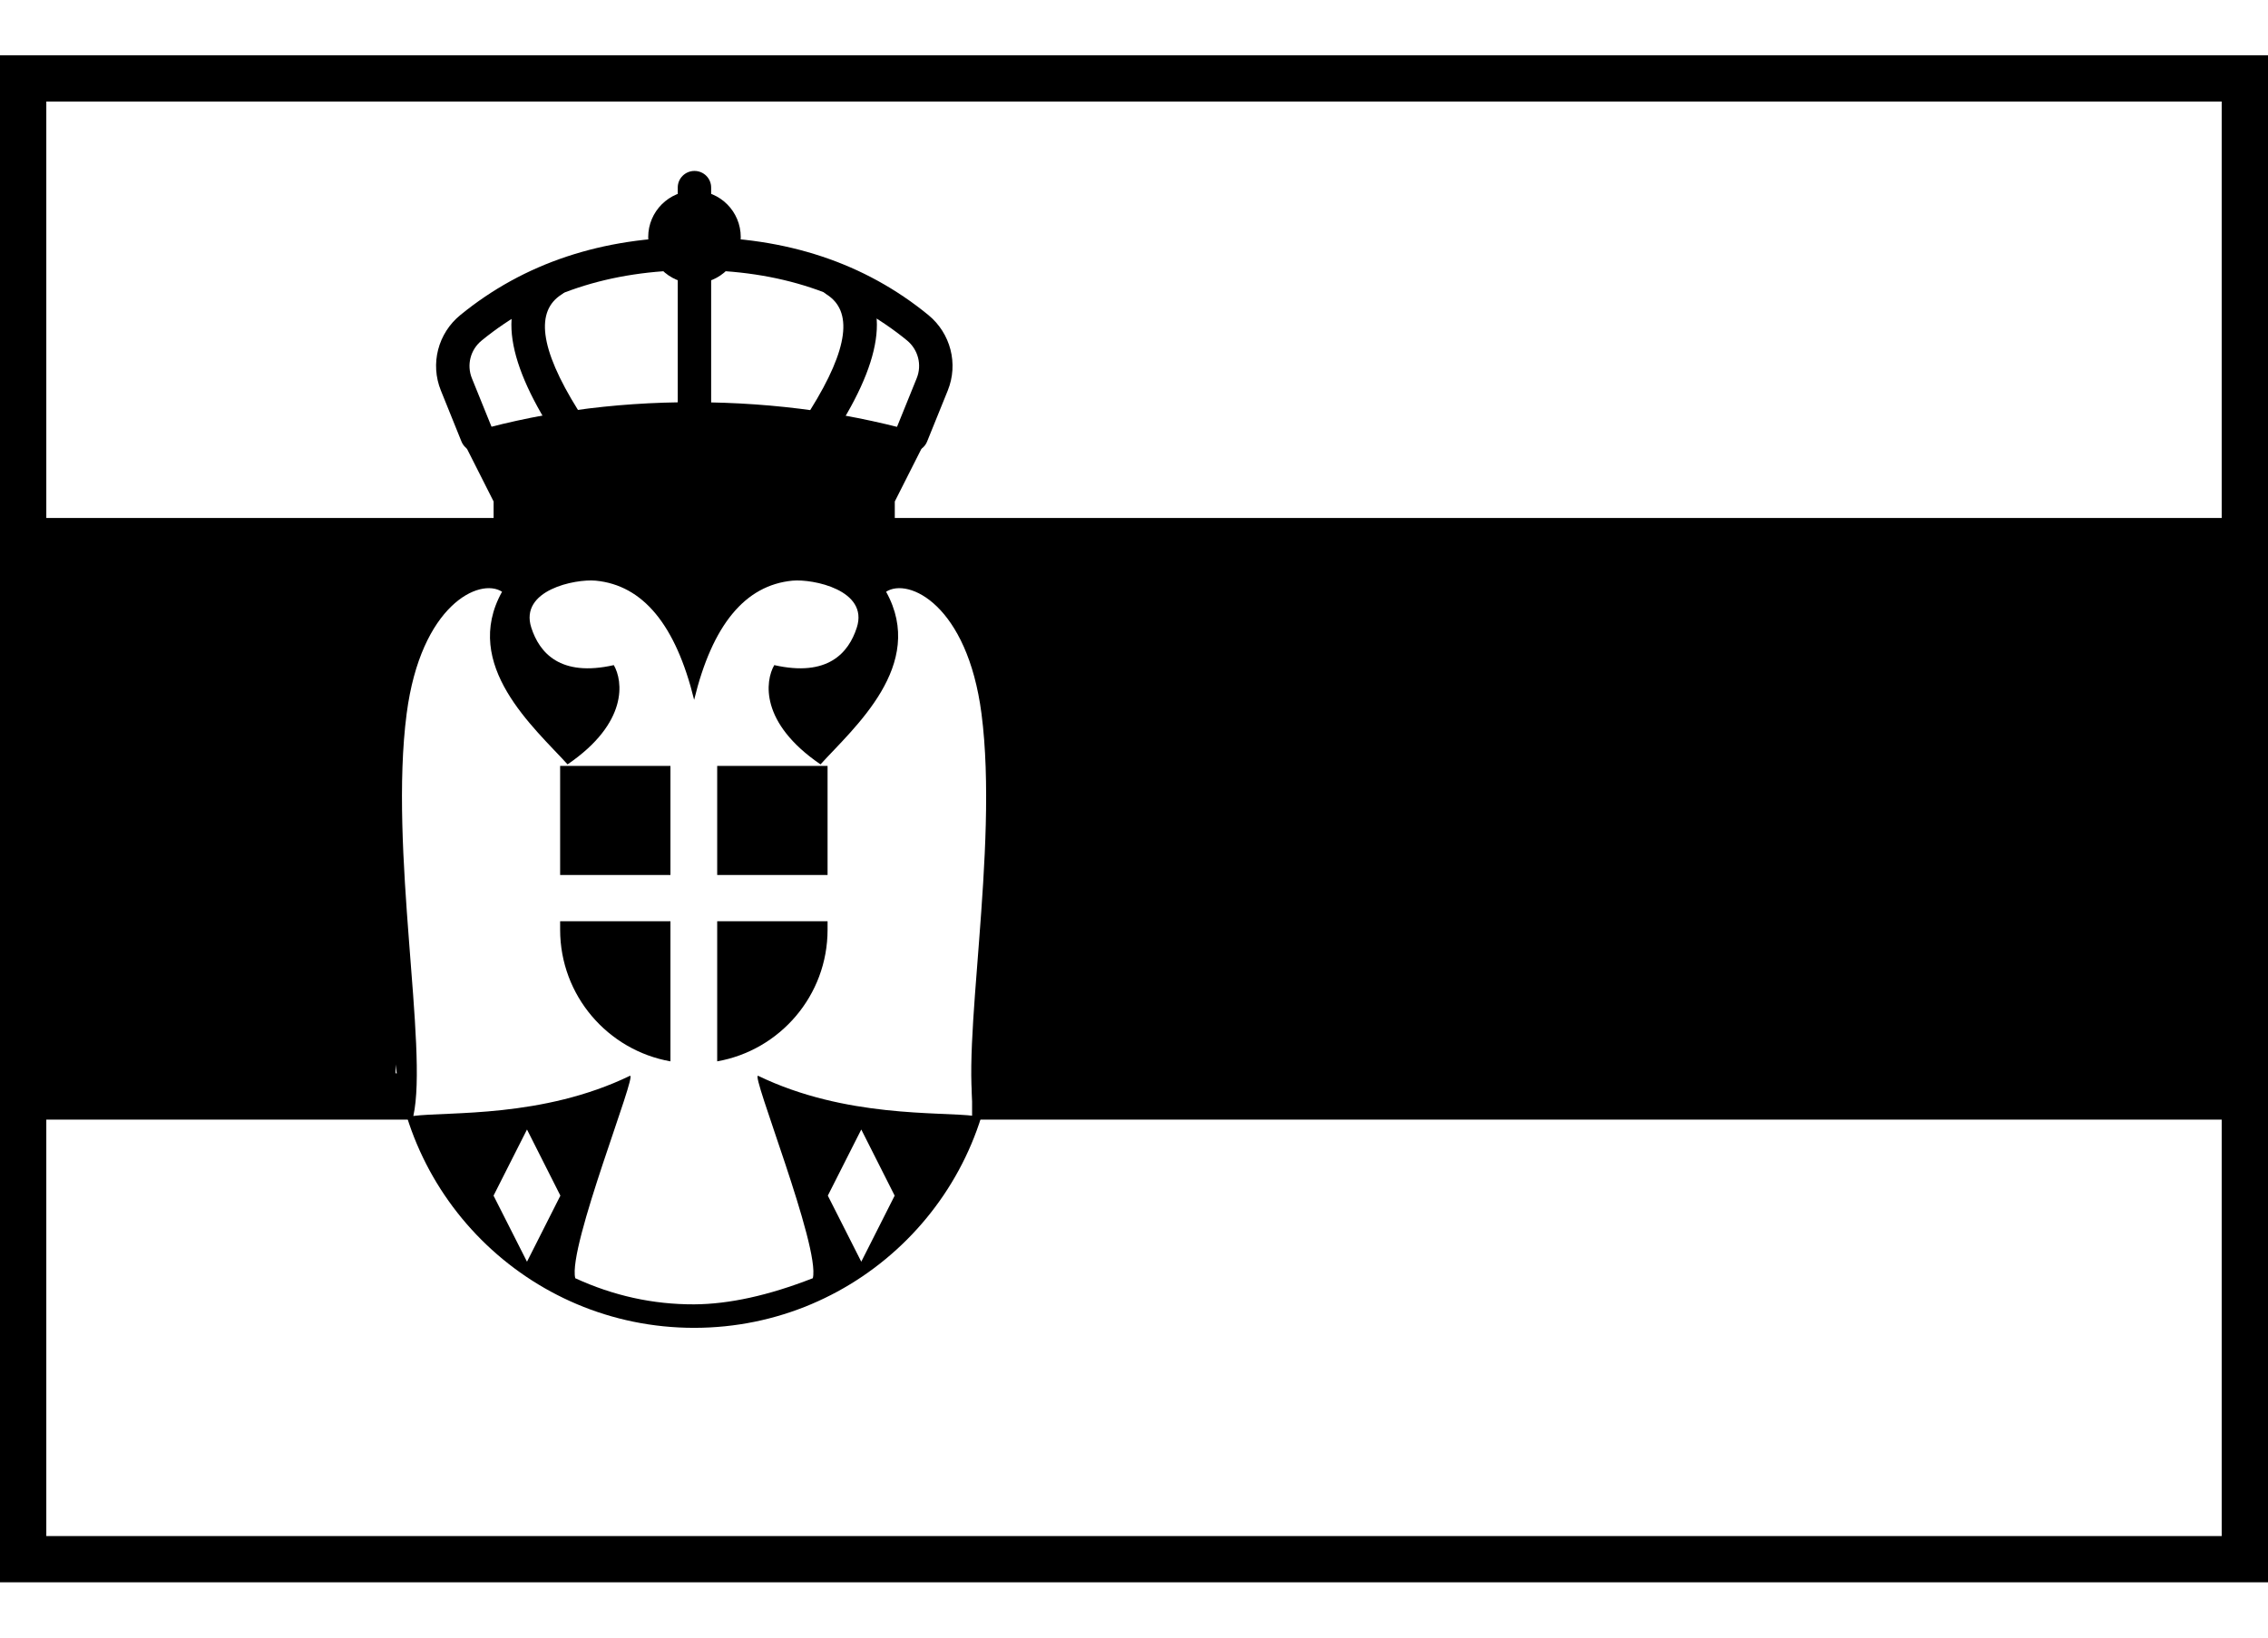
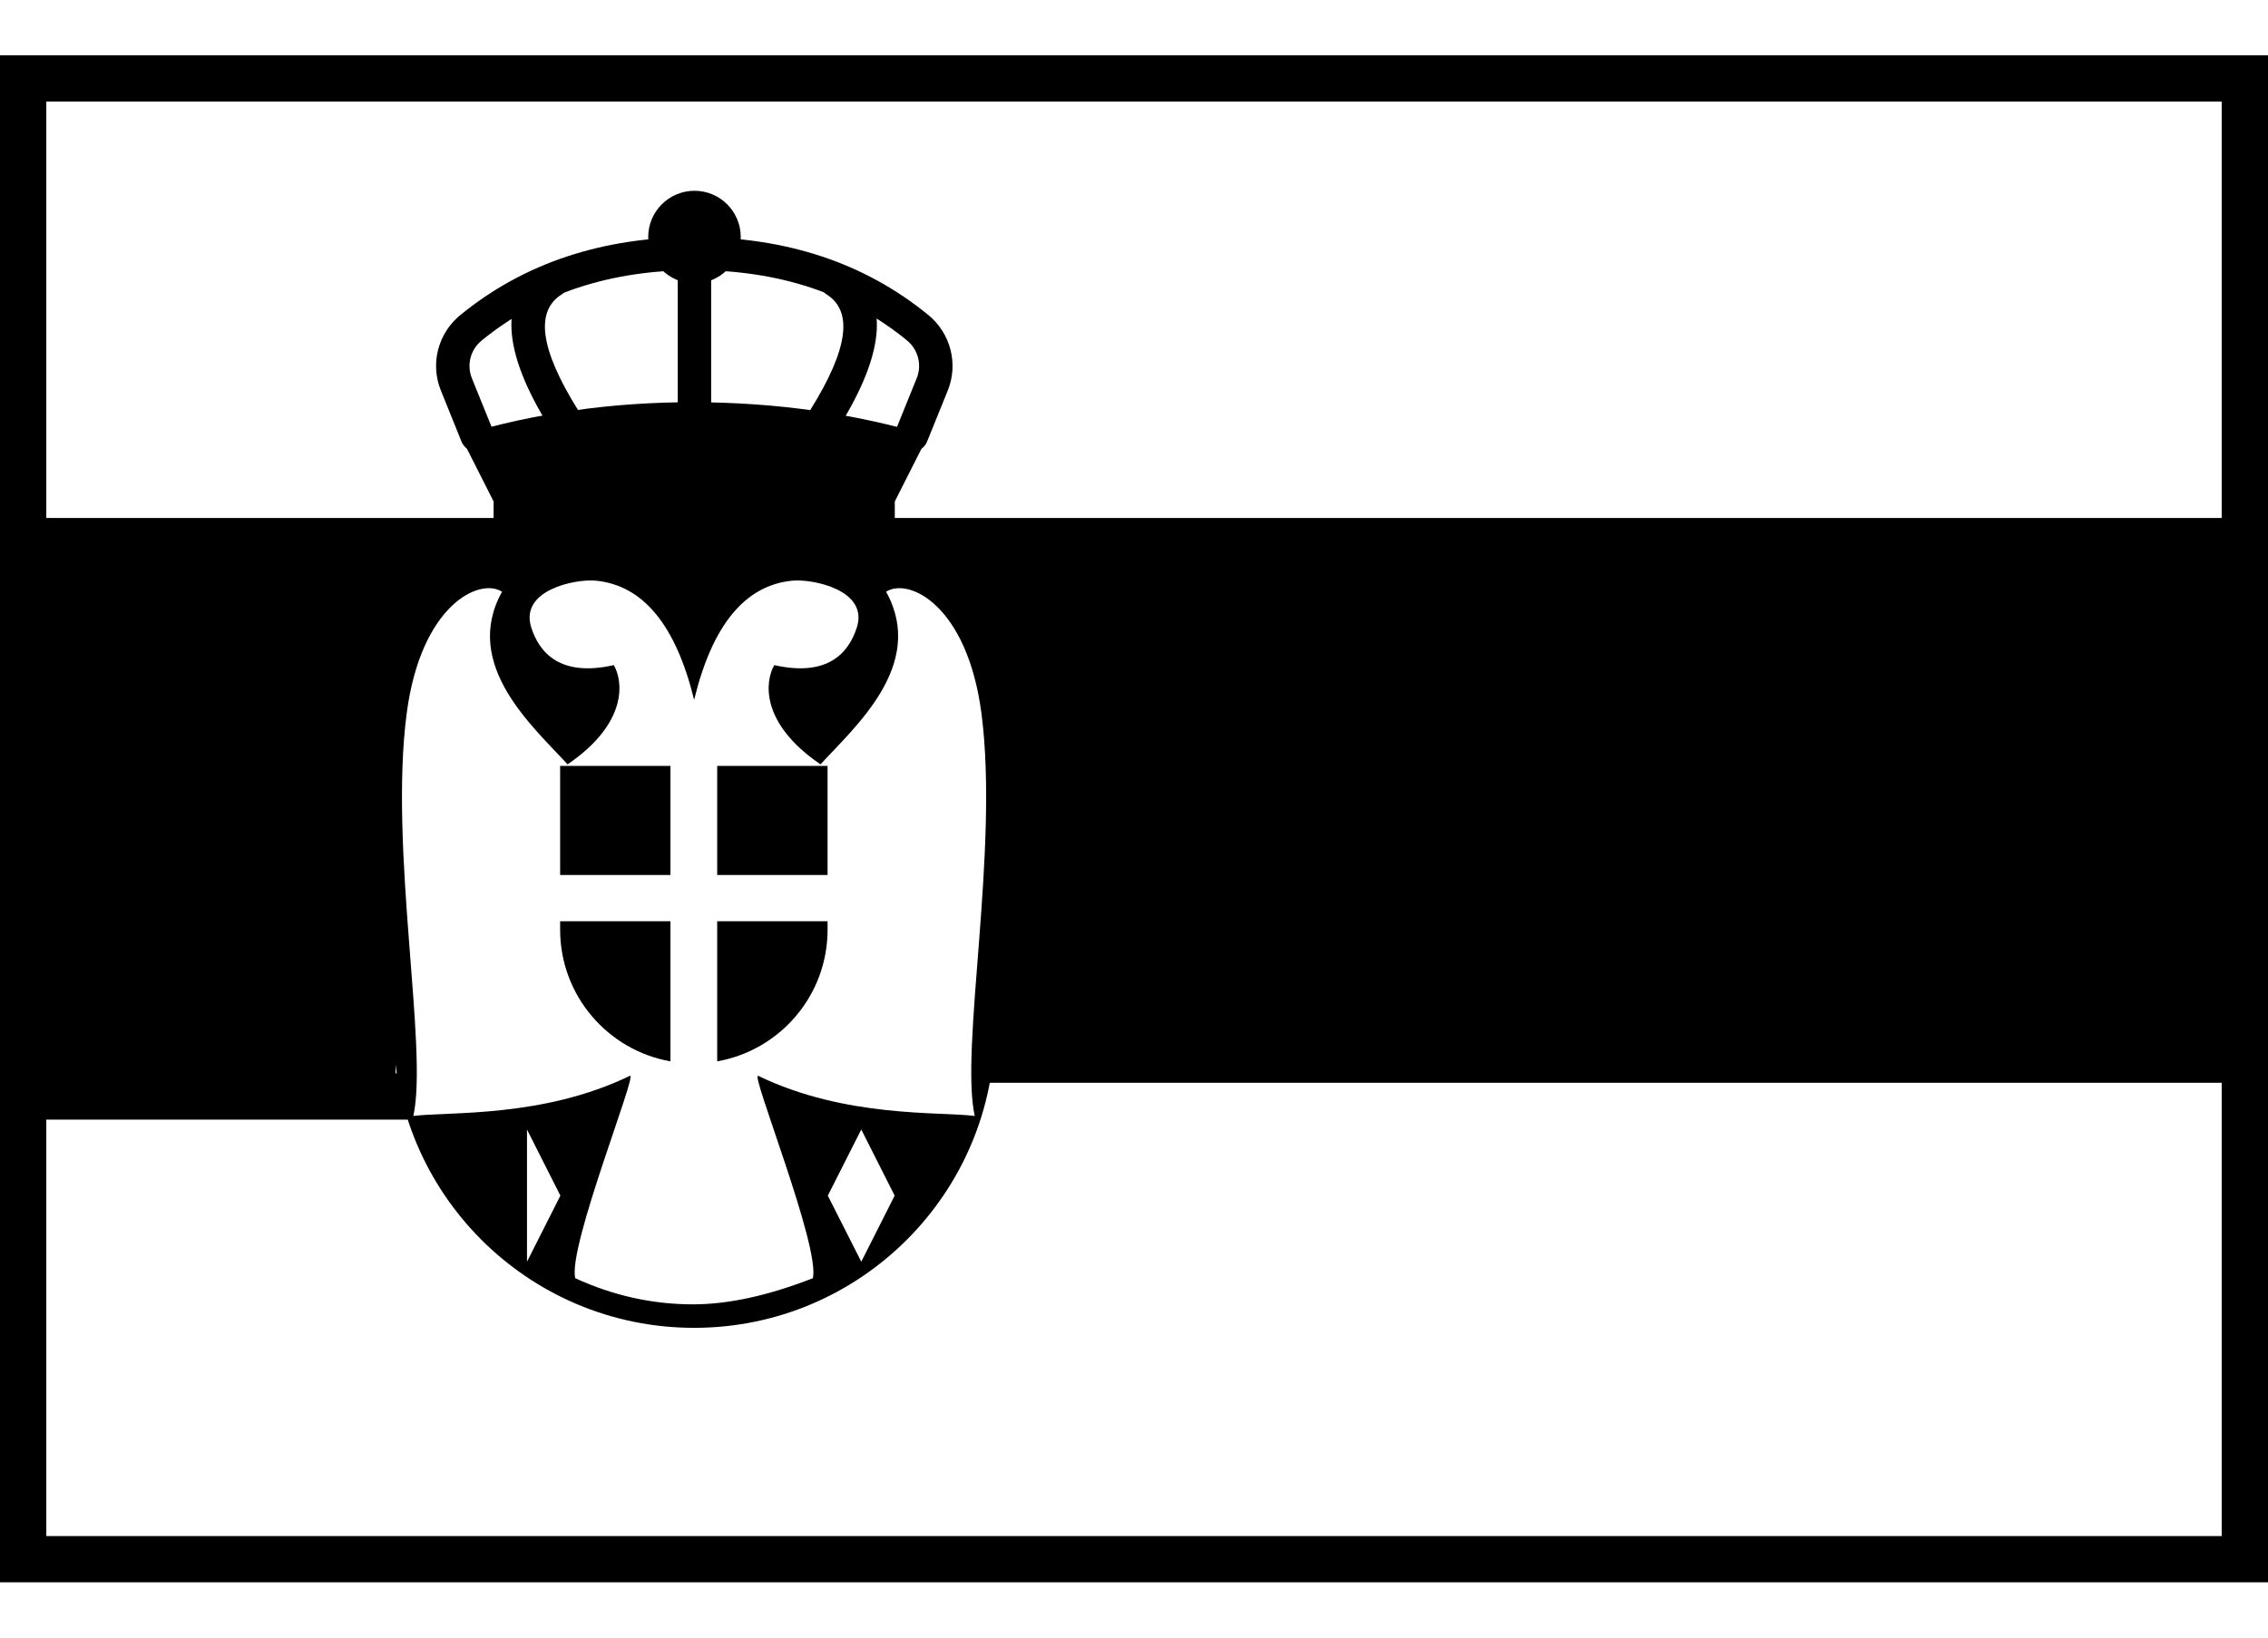
<svg xmlns="http://www.w3.org/2000/svg" width="36" height="26" viewBox="0 0 36 26" fill="none">
  <path d="M0 8.959V8.224H35.669V8.959H0Z" fill="black" />
-   <path d="M15.43 17.776V17.041H35.67V17.776H15.43Z" fill="black" />
  <path d="M0 17.776V17.041H6.539V17.776H0Z" fill="black" />
  <path d="M0.735 1.612V24.388H35.265V1.612H0.735ZM36 0.878V25.122H0V0.878H36Z" fill="black" />
-   <path d="M6.242 8.487H15.793V16.306C15.793 18.944 13.655 21.082 11.018 21.082C8.38 21.082 6.242 18.944 6.242 16.306V8.487ZM13.671 17.933L13.14 18.983L13.671 20.032L14.201 18.983L13.671 17.933ZM8.365 17.933L7.834 18.983L8.365 20.032L8.895 18.983L8.365 17.933ZM12.902 20.294C13.024 19.801 11.902 17.017 12.035 17.081C13.422 17.752 14.914 17.647 15.472 17.718C15.234 16.646 15.86 13.487 15.579 11.329C15.354 9.606 14.422 9.164 14.065 9.395C14.713 10.56 13.549 11.557 13.024 12.136C12.056 11.475 12.145 10.81 12.29 10.56C13.14 10.752 13.471 10.365 13.6 9.964C13.792 9.368 12.902 9.189 12.579 9.219C11.827 9.291 11.307 9.921 11.018 11.111C10.726 9.921 10.206 9.291 9.455 9.219C9.131 9.189 8.242 9.368 8.433 9.964C8.562 10.365 8.893 10.752 9.743 10.56C9.888 10.81 9.977 11.475 9.009 12.136C8.484 11.557 7.32 10.56 7.969 9.395C7.612 9.164 6.68 9.606 6.455 11.329C6.173 13.487 6.799 16.646 6.561 17.718C7.119 17.647 8.611 17.752 9.998 17.081C10.131 17.017 9.009 19.801 9.131 20.294C9.737 20.573 10.366 20.711 11.018 20.709C11.571 20.706 12.199 20.569 12.902 20.294Z" fill="black" />
+   <path d="M6.242 8.487H15.793V16.306C15.793 18.944 13.655 21.082 11.018 21.082C8.38 21.082 6.242 18.944 6.242 16.306V8.487ZM13.671 17.933L13.14 18.983L13.671 20.032L14.201 18.983L13.671 17.933ZM8.365 17.933L8.365 20.032L8.895 18.983L8.365 17.933ZM12.902 20.294C13.024 19.801 11.902 17.017 12.035 17.081C13.422 17.752 14.914 17.647 15.472 17.718C15.234 16.646 15.86 13.487 15.579 11.329C15.354 9.606 14.422 9.164 14.065 9.395C14.713 10.56 13.549 11.557 13.024 12.136C12.056 11.475 12.145 10.81 12.29 10.56C13.14 10.752 13.471 10.365 13.6 9.964C13.792 9.368 12.902 9.189 12.579 9.219C11.827 9.291 11.307 9.921 11.018 11.111C10.726 9.921 10.206 9.291 9.455 9.219C9.131 9.189 8.242 9.368 8.433 9.964C8.562 10.365 8.893 10.752 9.743 10.56C9.888 10.81 9.977 11.475 9.009 12.136C8.484 11.557 7.32 10.56 7.969 9.395C7.612 9.164 6.68 9.606 6.455 11.329C6.173 13.487 6.799 16.646 6.561 17.718C7.119 17.647 8.611 17.752 9.998 17.081C10.131 17.017 9.009 19.801 9.131 20.294C9.737 20.573 10.366 20.711 11.018 20.709C11.571 20.706 12.199 20.569 12.902 20.294Z" fill="black" />
  <path d="M10.642 12.16V13.892H8.891V12.16H10.642ZM11.384 12.16H13.136V13.892H11.384V12.16ZM13.136 14.627V14.761C13.136 15.806 12.38 16.675 11.384 16.851V14.627H13.136ZM10.642 16.851C9.647 16.675 8.891 15.806 8.891 14.761V14.627H10.642V16.851Z" fill="black" />
-   <path d="M11.023 2.714C11.17 2.714 11.288 2.832 11.288 2.977V3.502C11.288 3.646 11.17 3.764 11.023 3.764C10.877 3.764 10.758 3.646 10.758 3.502V2.977C10.758 2.832 10.877 2.714 11.023 2.714Z" fill="black" />
  <path d="M7.818 6.815L7.49 6.005C7.405 5.793 7.467 5.551 7.646 5.406C8.557 4.662 9.678 4.29 11.021 4.289C12.364 4.288 13.485 4.66 14.397 5.405C14.574 5.551 14.637 5.793 14.551 6.005L14.223 6.815C14.169 6.95 14.235 7.102 14.371 7.156C14.507 7.21 14.662 7.145 14.716 7.01L15.044 6.2C15.215 5.776 15.09 5.292 14.735 5.001C13.725 4.175 12.483 3.763 11.021 3.764C9.559 3.765 8.317 4.177 7.308 5.001C6.952 5.291 6.826 5.776 6.998 6.2L7.325 7.01C7.38 7.145 7.534 7.21 7.67 7.156C7.806 7.102 7.872 6.95 7.818 6.815Z" fill="black" />
  <path d="M13.123 4.676C13.53 4.935 13.483 5.516 12.86 6.512C12.783 6.636 12.822 6.797 12.946 6.873C13.071 6.95 13.234 6.911 13.311 6.788C14.066 5.58 14.139 4.697 13.41 4.234C13.286 4.156 13.122 4.192 13.043 4.314C12.964 4.436 13 4.598 13.123 4.676Z" fill="black" />
  <path d="M8.913 4.676C8.506 4.935 8.554 5.516 9.176 6.512C9.253 6.636 9.215 6.797 9.09 6.873C8.965 6.95 8.802 6.911 8.725 6.788C7.97 5.58 7.897 4.697 8.627 4.234C8.75 4.156 8.914 4.192 8.993 4.314C9.072 4.436 9.037 4.598 8.913 4.676Z" fill="black" />
  <path d="M10.758 4.026V6.65C10.758 6.795 10.877 6.913 11.023 6.913C11.17 6.913 11.288 6.795 11.288 6.65V4.026C11.288 3.881 11.17 3.764 11.023 3.764C10.877 3.764 10.758 3.881 10.758 4.026Z" fill="black" />
  <path d="M11.024 4.499C11.43 4.499 11.758 4.17 11.758 3.764C11.758 3.358 11.43 3.029 11.024 3.029C10.618 3.029 10.289 3.358 10.289 3.764C10.289 4.17 10.618 4.499 11.024 4.499Z" fill="black" />
  <path d="M7.835 7.962L7.305 6.913C8.48 6.559 9.718 6.383 11.019 6.386C12.32 6.389 13.558 6.564 14.733 6.913L14.203 7.962V8.487H7.835V7.962Z" fill="black" />
  <rect x="0.562" y="8.753" width="5.717" height="8.438" fill="black" />
  <rect x="15.703" y="8.753" width="19.964" height="8.438" fill="black" />
</svg>